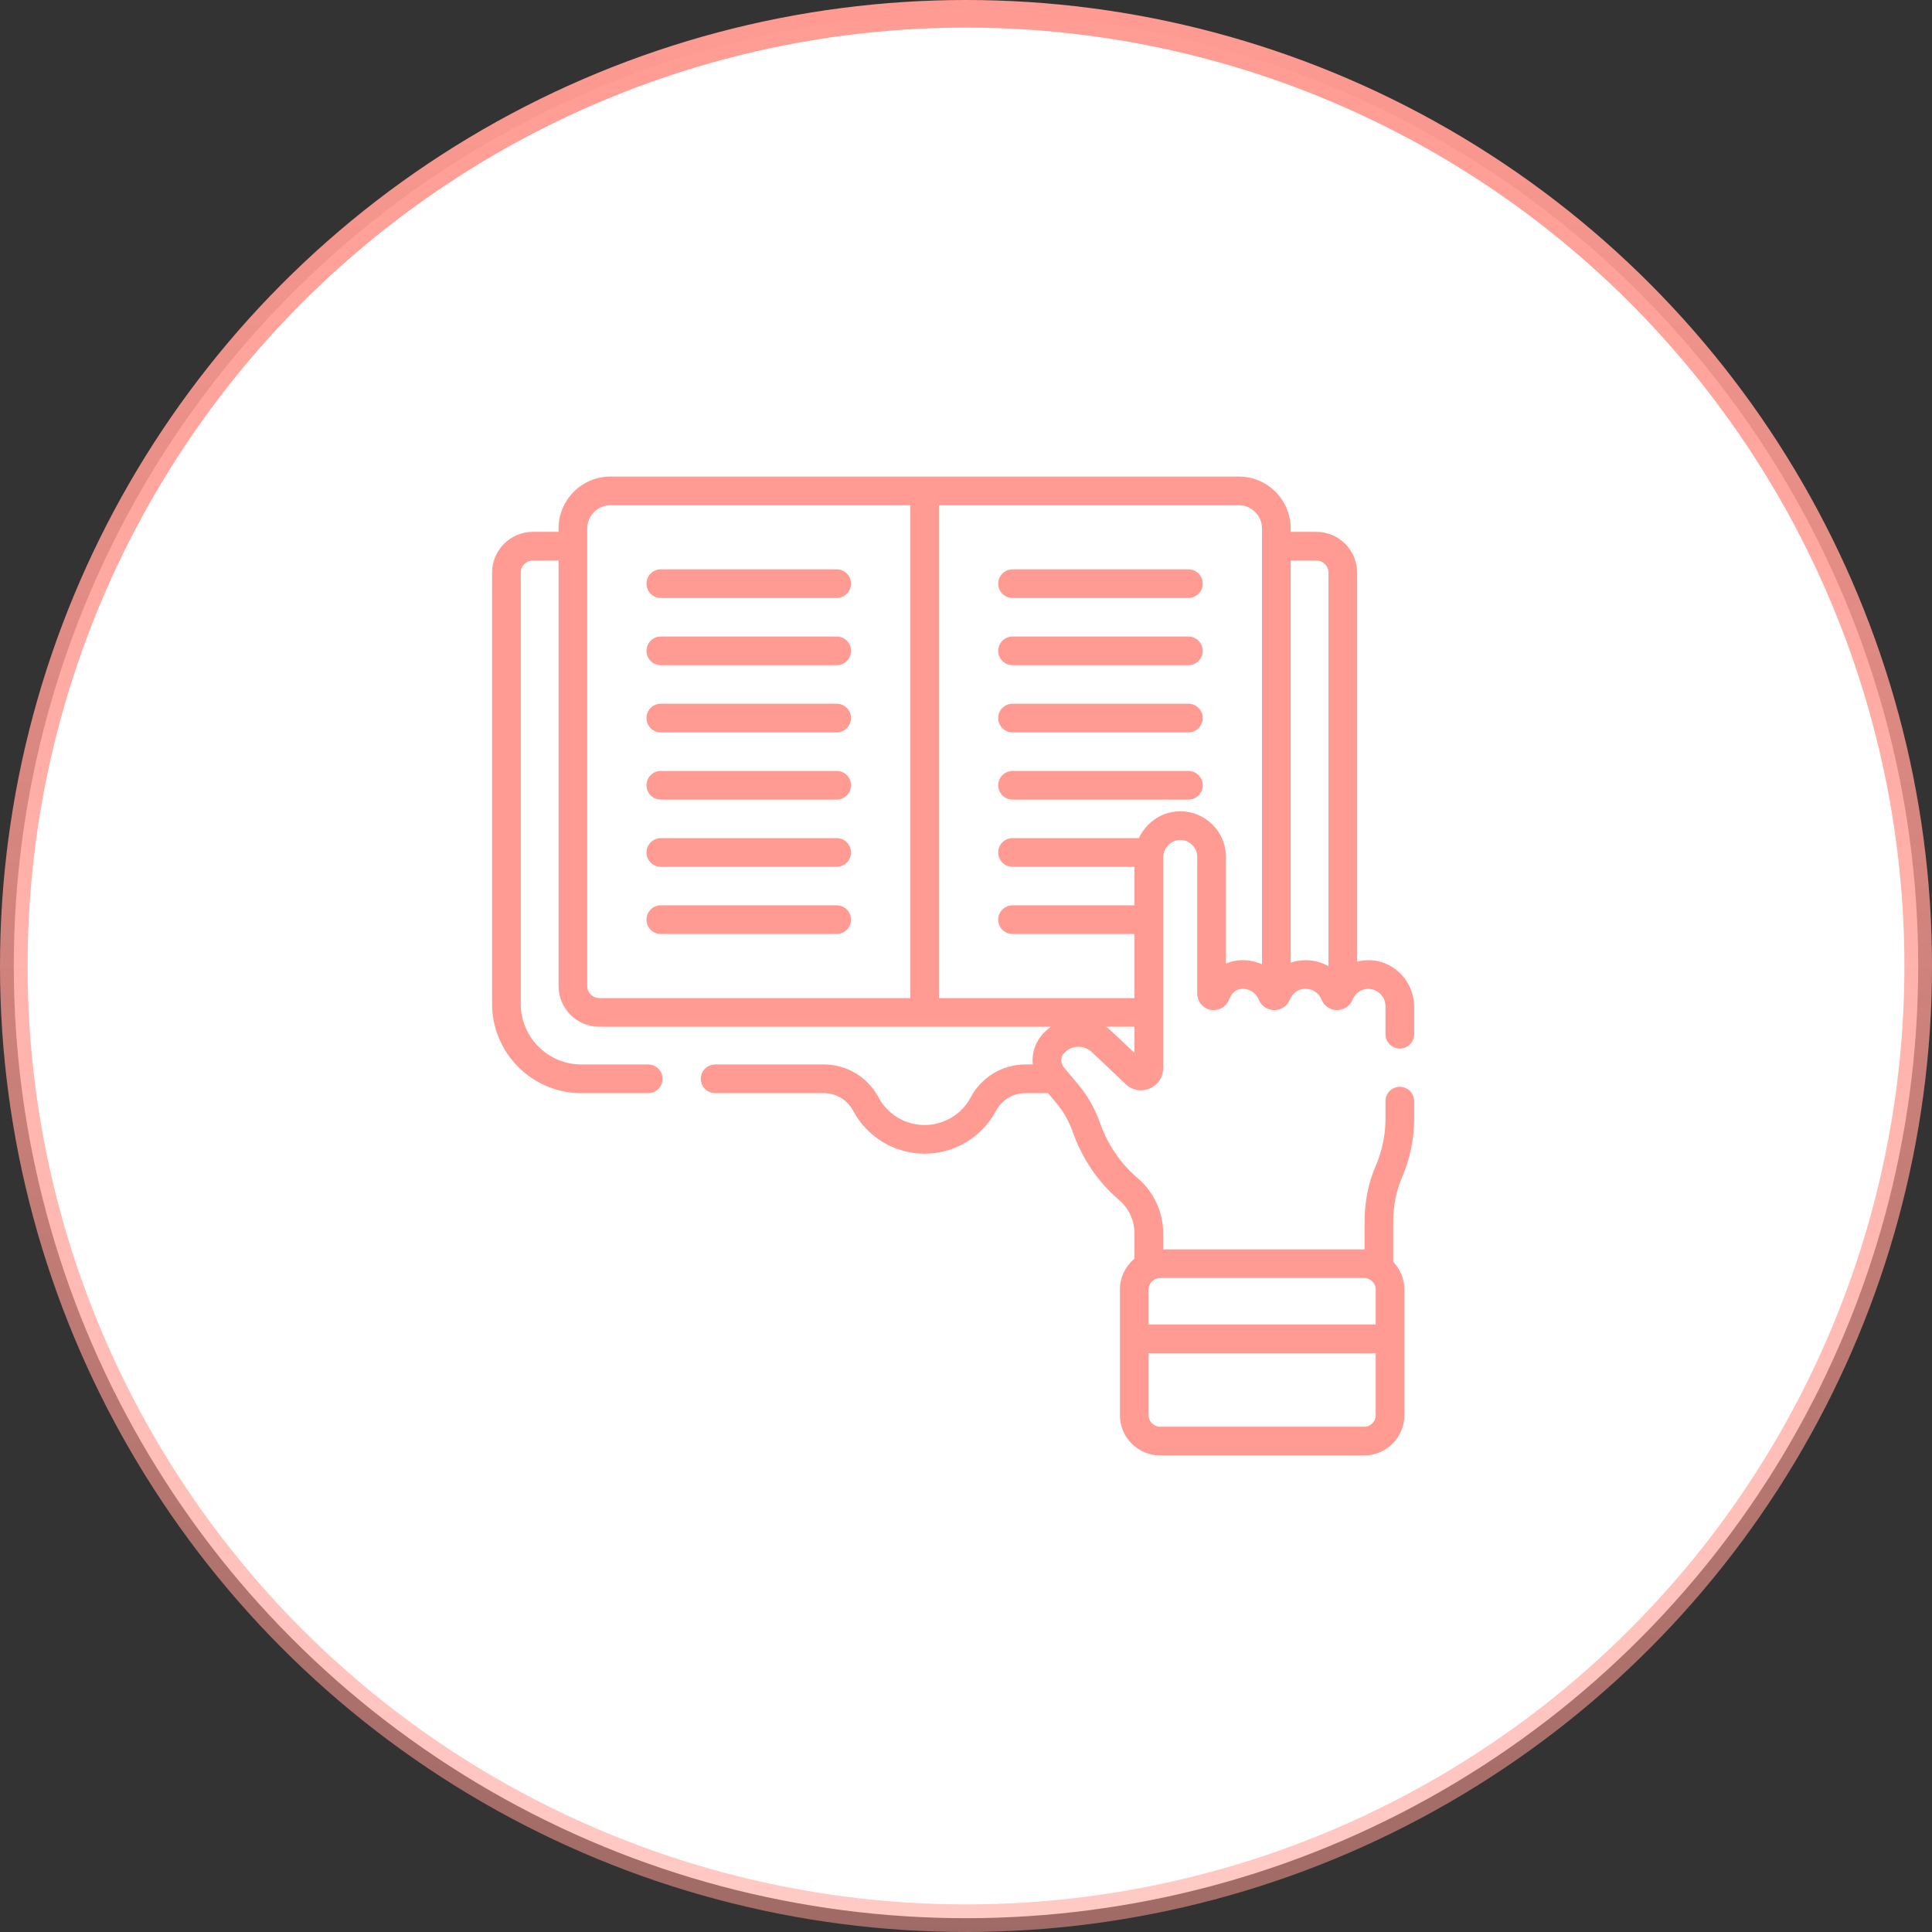
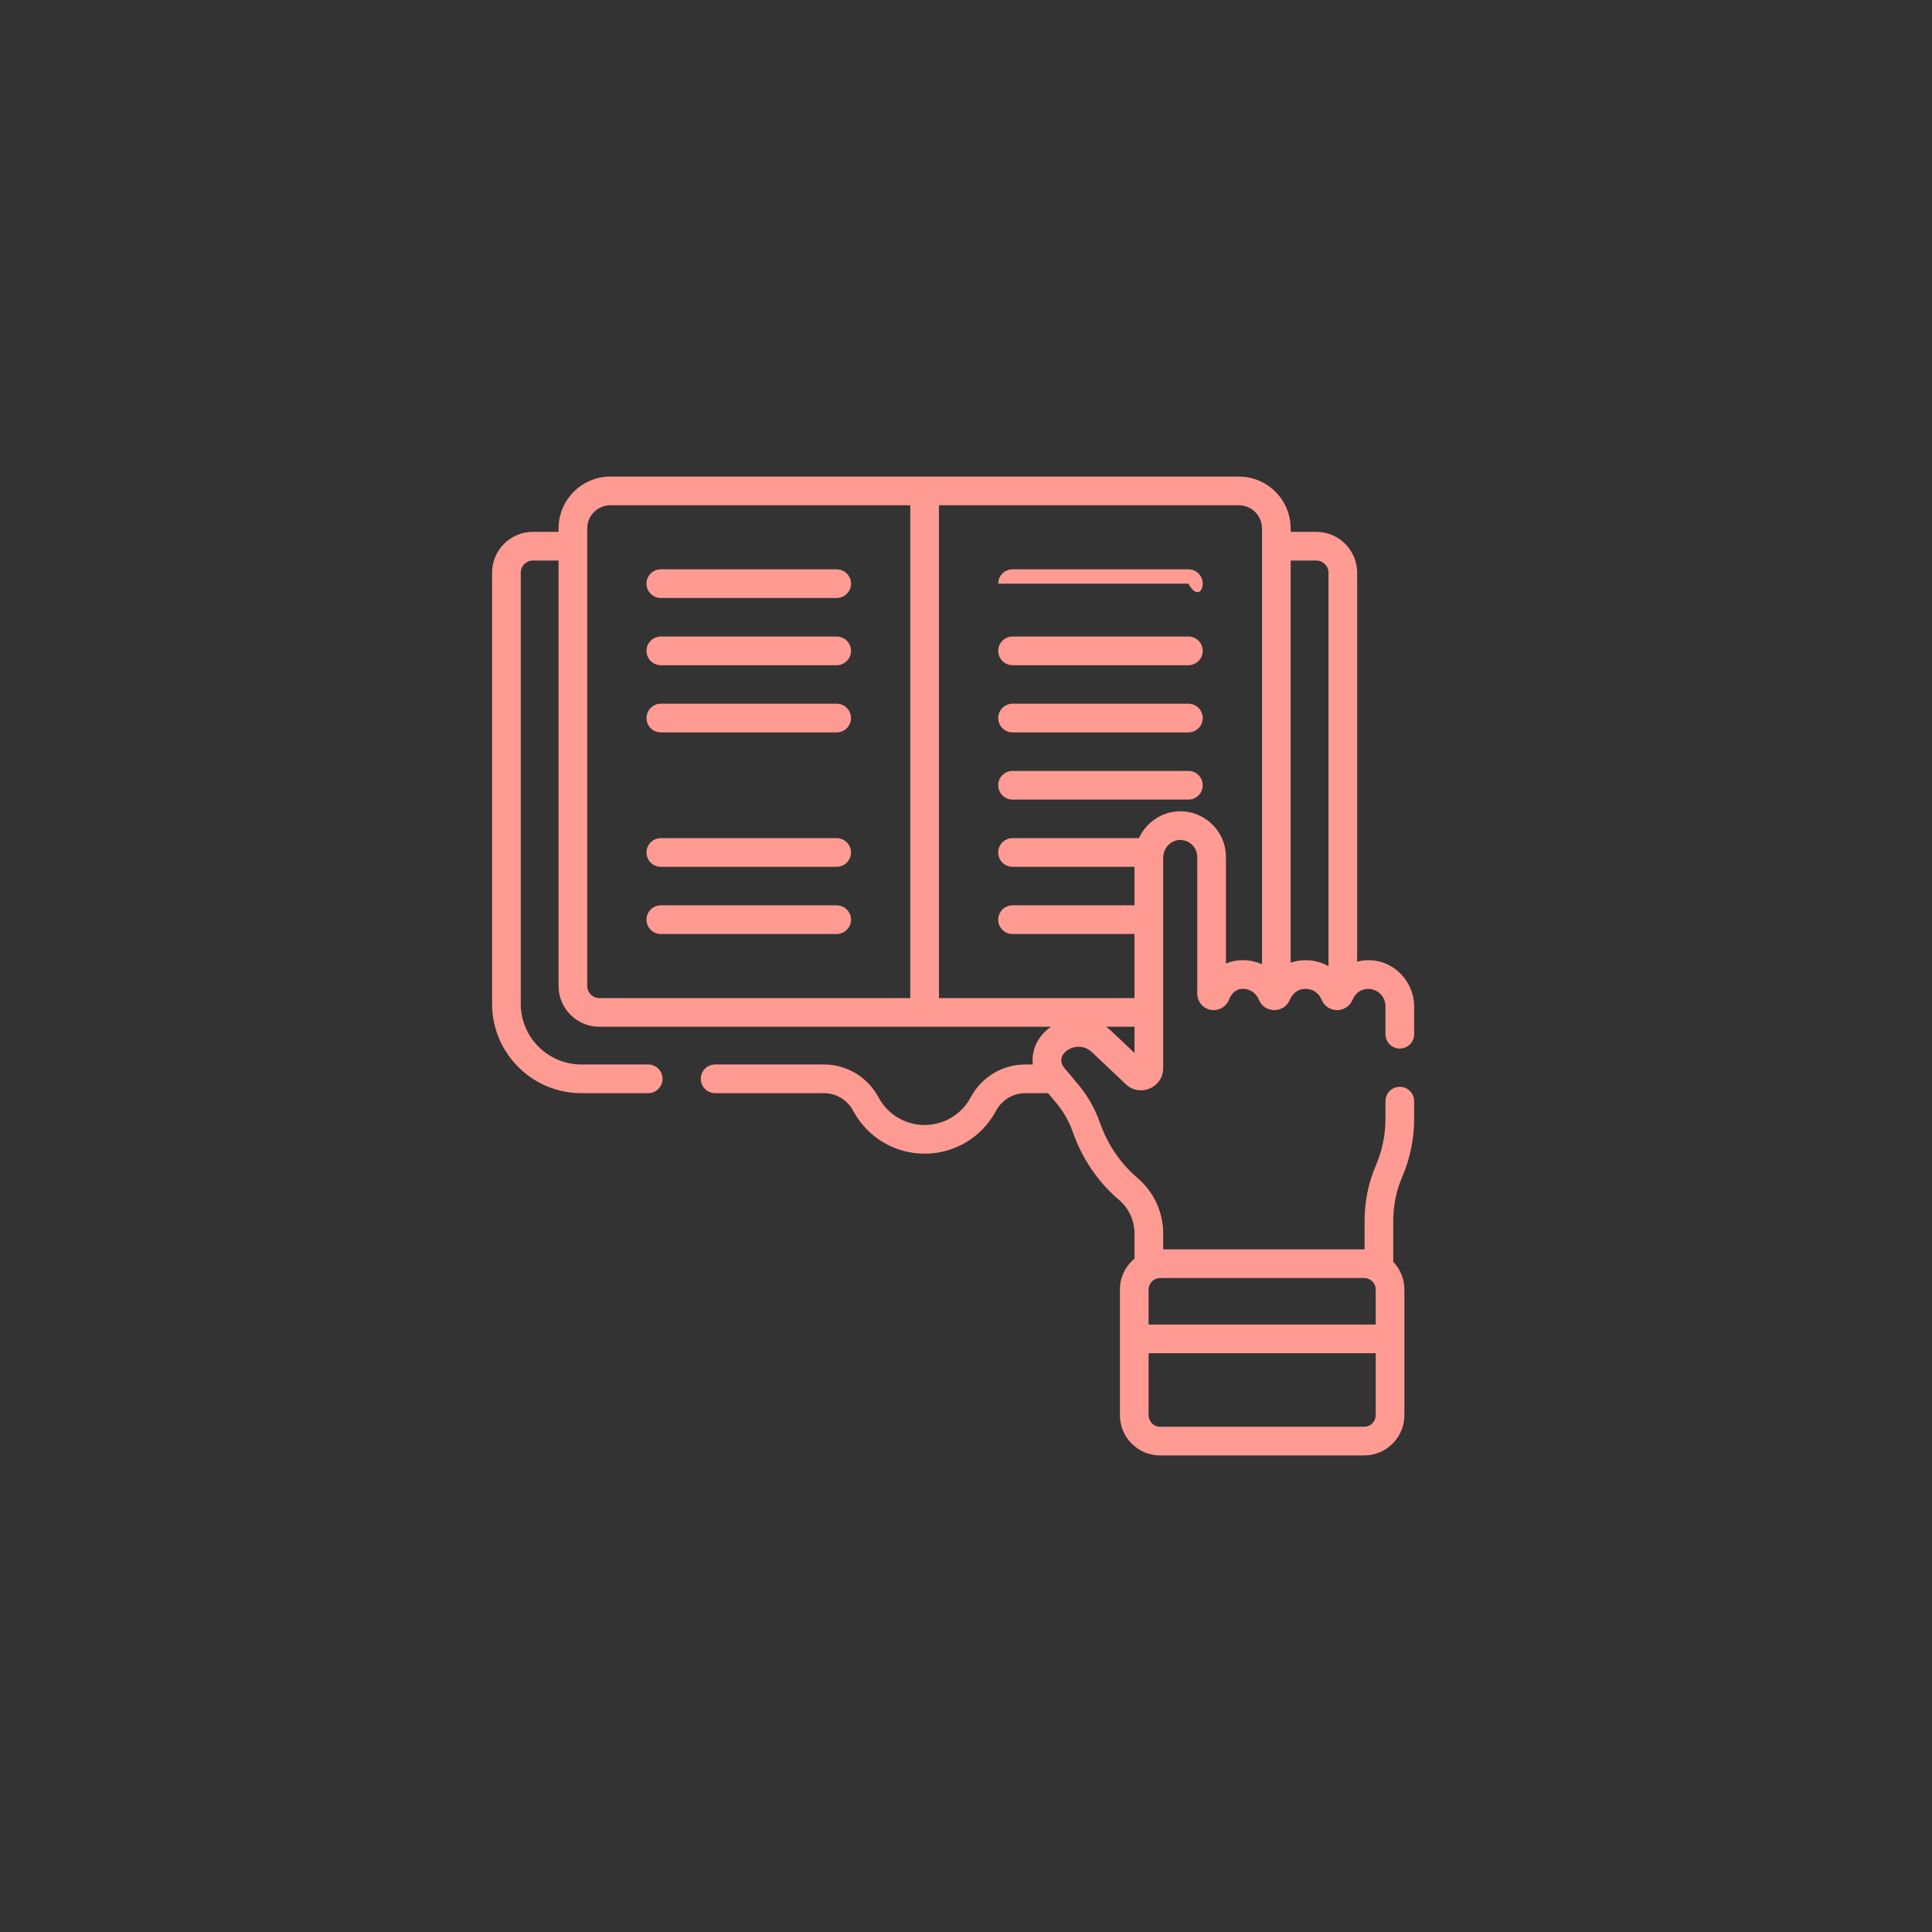
<svg xmlns="http://www.w3.org/2000/svg" width="140" height="140" viewBox="0 0 140 140" fill="none">
  <rect x="0" y="0" width="140" height="140" fill="#333333" stroke="none" />
-   <circle cx="70" cy="70" r="69" fill="white" stroke="url(#paint0_linear)" stroke-width="2" />
  <g clip-path="url(#clip0)">
    <path d="M89.768 34.533H44.233C42.161 34.533 40.475 36.219 40.475 38.292V38.54H38.613C36.983 38.54 35.658 39.866 35.658 41.495V72.744C35.658 76.312 38.561 79.215 42.129 79.215H46.972C47.546 79.215 48.011 78.749 48.011 78.175C48.011 77.602 47.546 77.136 46.972 77.136H42.129C39.707 77.136 37.736 75.166 37.736 72.744V41.495C37.736 41.012 38.13 40.619 38.613 40.619H40.475V71.449C40.475 73.078 41.8 74.403 43.429 74.403H43.429H76.156C75.189 75.08 74.73 76.096 74.84 77.136H74.298C72.64 77.136 71.125 78.048 70.343 79.515C69.683 80.753 68.402 81.522 67.001 81.522C65.6 81.522 64.319 80.753 63.659 79.515C62.877 78.048 61.362 77.136 59.704 77.136H51.821C51.247 77.136 50.782 77.602 50.782 78.176C50.782 78.749 51.247 79.215 51.821 79.215H59.704C60.592 79.215 61.405 79.704 61.825 80.493C62.848 82.409 64.831 83.6 67.001 83.6C69.171 83.6 71.154 82.409 72.176 80.493C72.597 79.704 73.409 79.215 74.298 79.215H75.947L76.531 79.912C77.062 80.547 77.464 81.249 77.726 81.999C78.201 83.358 79.167 85.318 81.075 86.939C81.796 87.552 82.21 88.44 82.21 89.376V91.204C81.565 91.74 81.153 92.547 81.153 93.448V102.55C81.153 104.159 82.462 105.467 84.07 105.467H98.851C100.459 105.467 101.768 104.159 101.768 102.55C101.768 101.647 101.768 94.652 101.768 93.448C101.768 92.669 101.459 91.963 100.96 91.439V88.53C100.96 87.374 101.173 86.295 101.593 85.321C102.179 83.966 102.475 82.53 102.475 81.054V79.793C102.475 79.219 102.01 78.754 101.436 78.754C100.862 78.754 100.397 79.219 100.397 79.793V81.054C100.397 82.245 100.158 83.404 99.685 84.497C99.152 85.732 98.882 87.089 98.882 88.53V90.532C98.871 90.532 98.861 90.532 98.851 90.532H98.851H84.288V89.376C84.288 87.829 83.607 86.363 82.421 85.355C80.868 84.037 80.078 82.43 79.688 81.314C79.343 80.327 78.817 79.407 78.125 78.579C78.006 78.437 77.175 77.444 77.091 77.343C76.848 77.052 76.845 76.624 77.082 76.345C77.605 75.733 78.532 75.683 79.118 76.237L81.582 78.569C82.603 79.535 84.288 78.808 84.288 77.404V73.364V62.161C84.288 61.47 84.822 60.89 85.479 60.868C86.192 60.846 86.757 61.413 86.757 62.102V72.004C86.757 72.662 87.292 73.197 87.949 73.197C88.44 73.197 88.888 72.888 89.064 72.429C89.199 72.076 89.483 71.656 90.069 71.656C90.575 71.656 91.024 71.96 91.213 72.43C91.591 73.374 92.888 73.464 93.394 72.59C93.475 72.452 93.711 71.656 94.616 71.656C95.122 71.656 95.571 71.96 95.76 72.43C95.947 72.896 96.39 73.197 96.889 73.197C97.385 73.197 97.831 72.899 98.019 72.43C98.019 72.408 98.119 72.237 98.134 72.215C98.797 71.194 100.397 71.657 100.397 72.956V74.944C100.397 75.518 100.862 75.983 101.436 75.983C102.01 75.983 102.475 75.518 102.475 74.944V72.956C102.475 70.832 100.516 69.134 98.344 69.682V41.495C98.344 39.866 97.018 38.541 95.389 38.541H93.527V38.292C93.527 36.219 91.841 34.533 89.768 34.533V34.533ZM83.232 93.448C83.232 92.98 83.615 92.61 84.07 92.61H98.851H98.852C99.305 92.61 99.69 92.981 99.69 93.448V95.982H83.232V93.448ZM83.232 98.06H99.69V102.55C99.69 103.013 99.314 103.389 98.851 103.389H84.07C83.608 103.389 83.232 103.013 83.232 102.55V98.06ZM65.962 72.325H43.429C42.946 72.325 42.553 71.932 42.553 71.449C42.553 67.356 42.553 39.343 42.553 38.292C42.553 37.365 43.307 36.612 44.233 36.612H65.962V72.325ZM82.21 76.302L80.546 74.727C80.425 74.612 80.264 74.483 80.151 74.403H82.21V76.302ZM91.449 69.876C90.654 69.513 89.676 69.463 88.835 69.825V62.101C88.835 60.223 87.282 58.728 85.41 58.791C84.162 58.833 83.054 59.606 82.528 60.734H73.373C72.799 60.734 72.334 61.199 72.334 61.773C72.334 62.347 72.799 62.812 73.373 62.812H82.21V65.603H73.373C72.799 65.603 72.334 66.069 72.334 66.643C72.334 67.216 72.799 67.682 73.373 67.682H82.21V72.325H68.04V36.612H89.768C90.695 36.612 91.449 37.365 91.449 38.292V69.876ZM95.389 40.619C95.872 40.619 96.266 41.012 96.266 41.495V70.015C95.415 69.526 94.389 69.462 93.527 69.76V40.619H95.389Z" fill="url(#paint1_linear)" />
    <path d="M47.886 43.333H60.629C61.203 43.333 61.668 42.868 61.668 42.294C61.668 41.72 61.203 41.255 60.629 41.255H47.886C47.312 41.255 46.847 41.72 46.847 42.294C46.847 42.868 47.312 43.333 47.886 43.333Z" fill="url(#paint2_linear)" />
    <path d="M47.886 48.203H60.629C61.203 48.203 61.668 47.738 61.668 47.164C61.668 46.59 61.203 46.125 60.629 46.125H47.886C47.312 46.125 46.847 46.59 46.847 47.164C46.847 47.738 47.312 48.203 47.886 48.203Z" fill="url(#paint3_linear)" />
    <path d="M47.886 53.072H60.629C61.203 53.072 61.668 52.607 61.668 52.033C61.668 51.46 61.203 50.994 60.629 50.994H47.886C47.312 50.994 46.847 51.46 46.847 52.033C46.847 52.607 47.312 53.072 47.886 53.072Z" fill="url(#paint4_linear)" />
-     <path d="M47.886 57.942H60.629C61.203 57.942 61.668 57.477 61.668 56.903C61.668 56.33 61.203 55.864 60.629 55.864H47.886C47.312 55.864 46.847 56.33 46.847 56.903C46.847 57.477 47.312 57.942 47.886 57.942Z" fill="url(#paint5_linear)" />
    <path d="M47.886 62.812H60.629C61.203 62.812 61.668 62.346 61.668 61.773C61.668 61.199 61.203 60.734 60.629 60.734H47.886C47.312 60.734 46.847 61.199 46.847 61.773C46.847 62.346 47.312 62.812 47.886 62.812Z" fill="url(#paint6_linear)" />
    <path d="M47.886 67.682H60.629C61.203 67.682 61.668 67.216 61.668 66.643C61.668 66.069 61.203 65.603 60.629 65.603H47.886C47.312 65.603 46.847 66.069 46.847 66.643C46.847 67.216 47.312 67.682 47.886 67.682Z" fill="url(#paint7_linear)" />
-     <path d="M86.116 41.255H73.373C72.799 41.255 72.334 41.72 72.334 42.294C72.334 42.868 72.799 43.333 73.373 43.333H86.116C86.69 43.333 87.155 42.868 87.155 42.294C87.155 41.72 86.69 41.255 86.116 41.255Z" fill="url(#paint8_linear)" />
+     <path d="M86.116 41.255H73.373C72.799 41.255 72.334 41.72 72.334 42.294H86.116C86.69 43.333 87.155 42.868 87.155 42.294C87.155 41.72 86.69 41.255 86.116 41.255Z" fill="url(#paint8_linear)" />
    <path d="M86.116 46.125H73.373C72.799 46.125 72.334 46.59 72.334 47.164C72.334 47.738 72.799 48.203 73.373 48.203H86.116C86.69 48.203 87.155 47.738 87.155 47.164C87.155 46.59 86.69 46.125 86.116 46.125Z" fill="url(#paint9_linear)" />
    <path d="M86.116 50.994H73.373C72.799 50.994 72.334 51.46 72.334 52.033C72.334 52.607 72.799 53.072 73.373 53.072H86.116C86.69 53.072 87.155 52.607 87.155 52.033C87.155 51.46 86.69 50.994 86.116 50.994Z" fill="url(#paint10_linear)" />
    <path d="M86.116 55.864H73.373C72.799 55.864 72.334 56.33 72.334 56.903C72.334 57.477 72.799 57.942 73.373 57.942H86.116C86.69 57.942 87.155 57.477 87.155 56.903C87.155 56.33 86.69 55.864 86.116 55.864Z" fill="url(#paint11_linear)" />
  </g>
  <defs>
    <linearGradient id="paint0_linear" x1="70" y1="0" x2="70" y2="140" gradientUnits="userSpaceOnUse">
      <stop stop-color="#FF9B92" />
      <stop offset="1" stop-color="#FF9B92" stop-opacity="0.53" />
    </linearGradient>
    <linearGradient id="paint1_linear" x1="69.067" y1="34.533" x2="69.067" y2="105.467" gradientUnits="userSpaceOnUse">
      <stop stop-color="#FF9B92" />
      <stop offset="1" stop-color="#FF9B92" />
    </linearGradient>
    <linearGradient id="paint2_linear" x1="54.258" y1="41.255" x2="54.258" y2="43.333" gradientUnits="userSpaceOnUse">
      <stop stop-color="#FF9B92" />
      <stop offset="1" stop-color="#FF9B92" />
    </linearGradient>
    <linearGradient id="paint3_linear" x1="54.258" y1="46.125" x2="54.258" y2="48.203" gradientUnits="userSpaceOnUse">
      <stop stop-color="#FF9B92" />
      <stop offset="1" stop-color="#FF9B92" />
    </linearGradient>
    <linearGradient id="paint4_linear" x1="54.258" y1="50.994" x2="54.258" y2="53.072" gradientUnits="userSpaceOnUse">
      <stop stop-color="#FF9B92" />
      <stop offset="1" stop-color="#FF9B92" />
    </linearGradient>
    <linearGradient id="paint5_linear" x1="54.258" y1="55.864" x2="54.258" y2="57.942" gradientUnits="userSpaceOnUse">
      <stop stop-color="#FF9B92" />
      <stop offset="1" stop-color="#FF9B92" />
    </linearGradient>
    <linearGradient id="paint6_linear" x1="54.258" y1="60.734" x2="54.258" y2="62.812" gradientUnits="userSpaceOnUse">
      <stop stop-color="#FF9B92" />
      <stop offset="1" stop-color="#FF9B92" />
    </linearGradient>
    <linearGradient id="paint7_linear" x1="54.258" y1="65.603" x2="54.258" y2="67.682" gradientUnits="userSpaceOnUse">
      <stop stop-color="#FF9B92" />
      <stop offset="1" stop-color="#FF9B92" />
    </linearGradient>
    <linearGradient id="paint8_linear" x1="79.745" y1="41.255" x2="79.745" y2="43.333" gradientUnits="userSpaceOnUse">
      <stop stop-color="#FF9B92" />
      <stop offset="1" stop-color="#FF9B92" />
    </linearGradient>
    <linearGradient id="paint9_linear" x1="79.745" y1="46.125" x2="79.745" y2="48.203" gradientUnits="userSpaceOnUse">
      <stop stop-color="#FF9B92" />
      <stop offset="1" stop-color="#FF9B92" />
    </linearGradient>
    <linearGradient id="paint10_linear" x1="79.745" y1="50.994" x2="79.745" y2="53.072" gradientUnits="userSpaceOnUse">
      <stop stop-color="#FF9B92" />
      <stop offset="1" stop-color="#FF9B92" />
    </linearGradient>
    <linearGradient id="paint11_linear" x1="79.745" y1="55.864" x2="79.745" y2="57.942" gradientUnits="userSpaceOnUse">
      <stop stop-color="#FF9B92" />
      <stop offset="1" stop-color="#FF9B92" />
    </linearGradient>
    <clipPath id="clip0">
      <rect width="70.933" height="70.933" fill="white" transform="translate(33.6 34.533)" />
    </clipPath>
  </defs>
</svg>